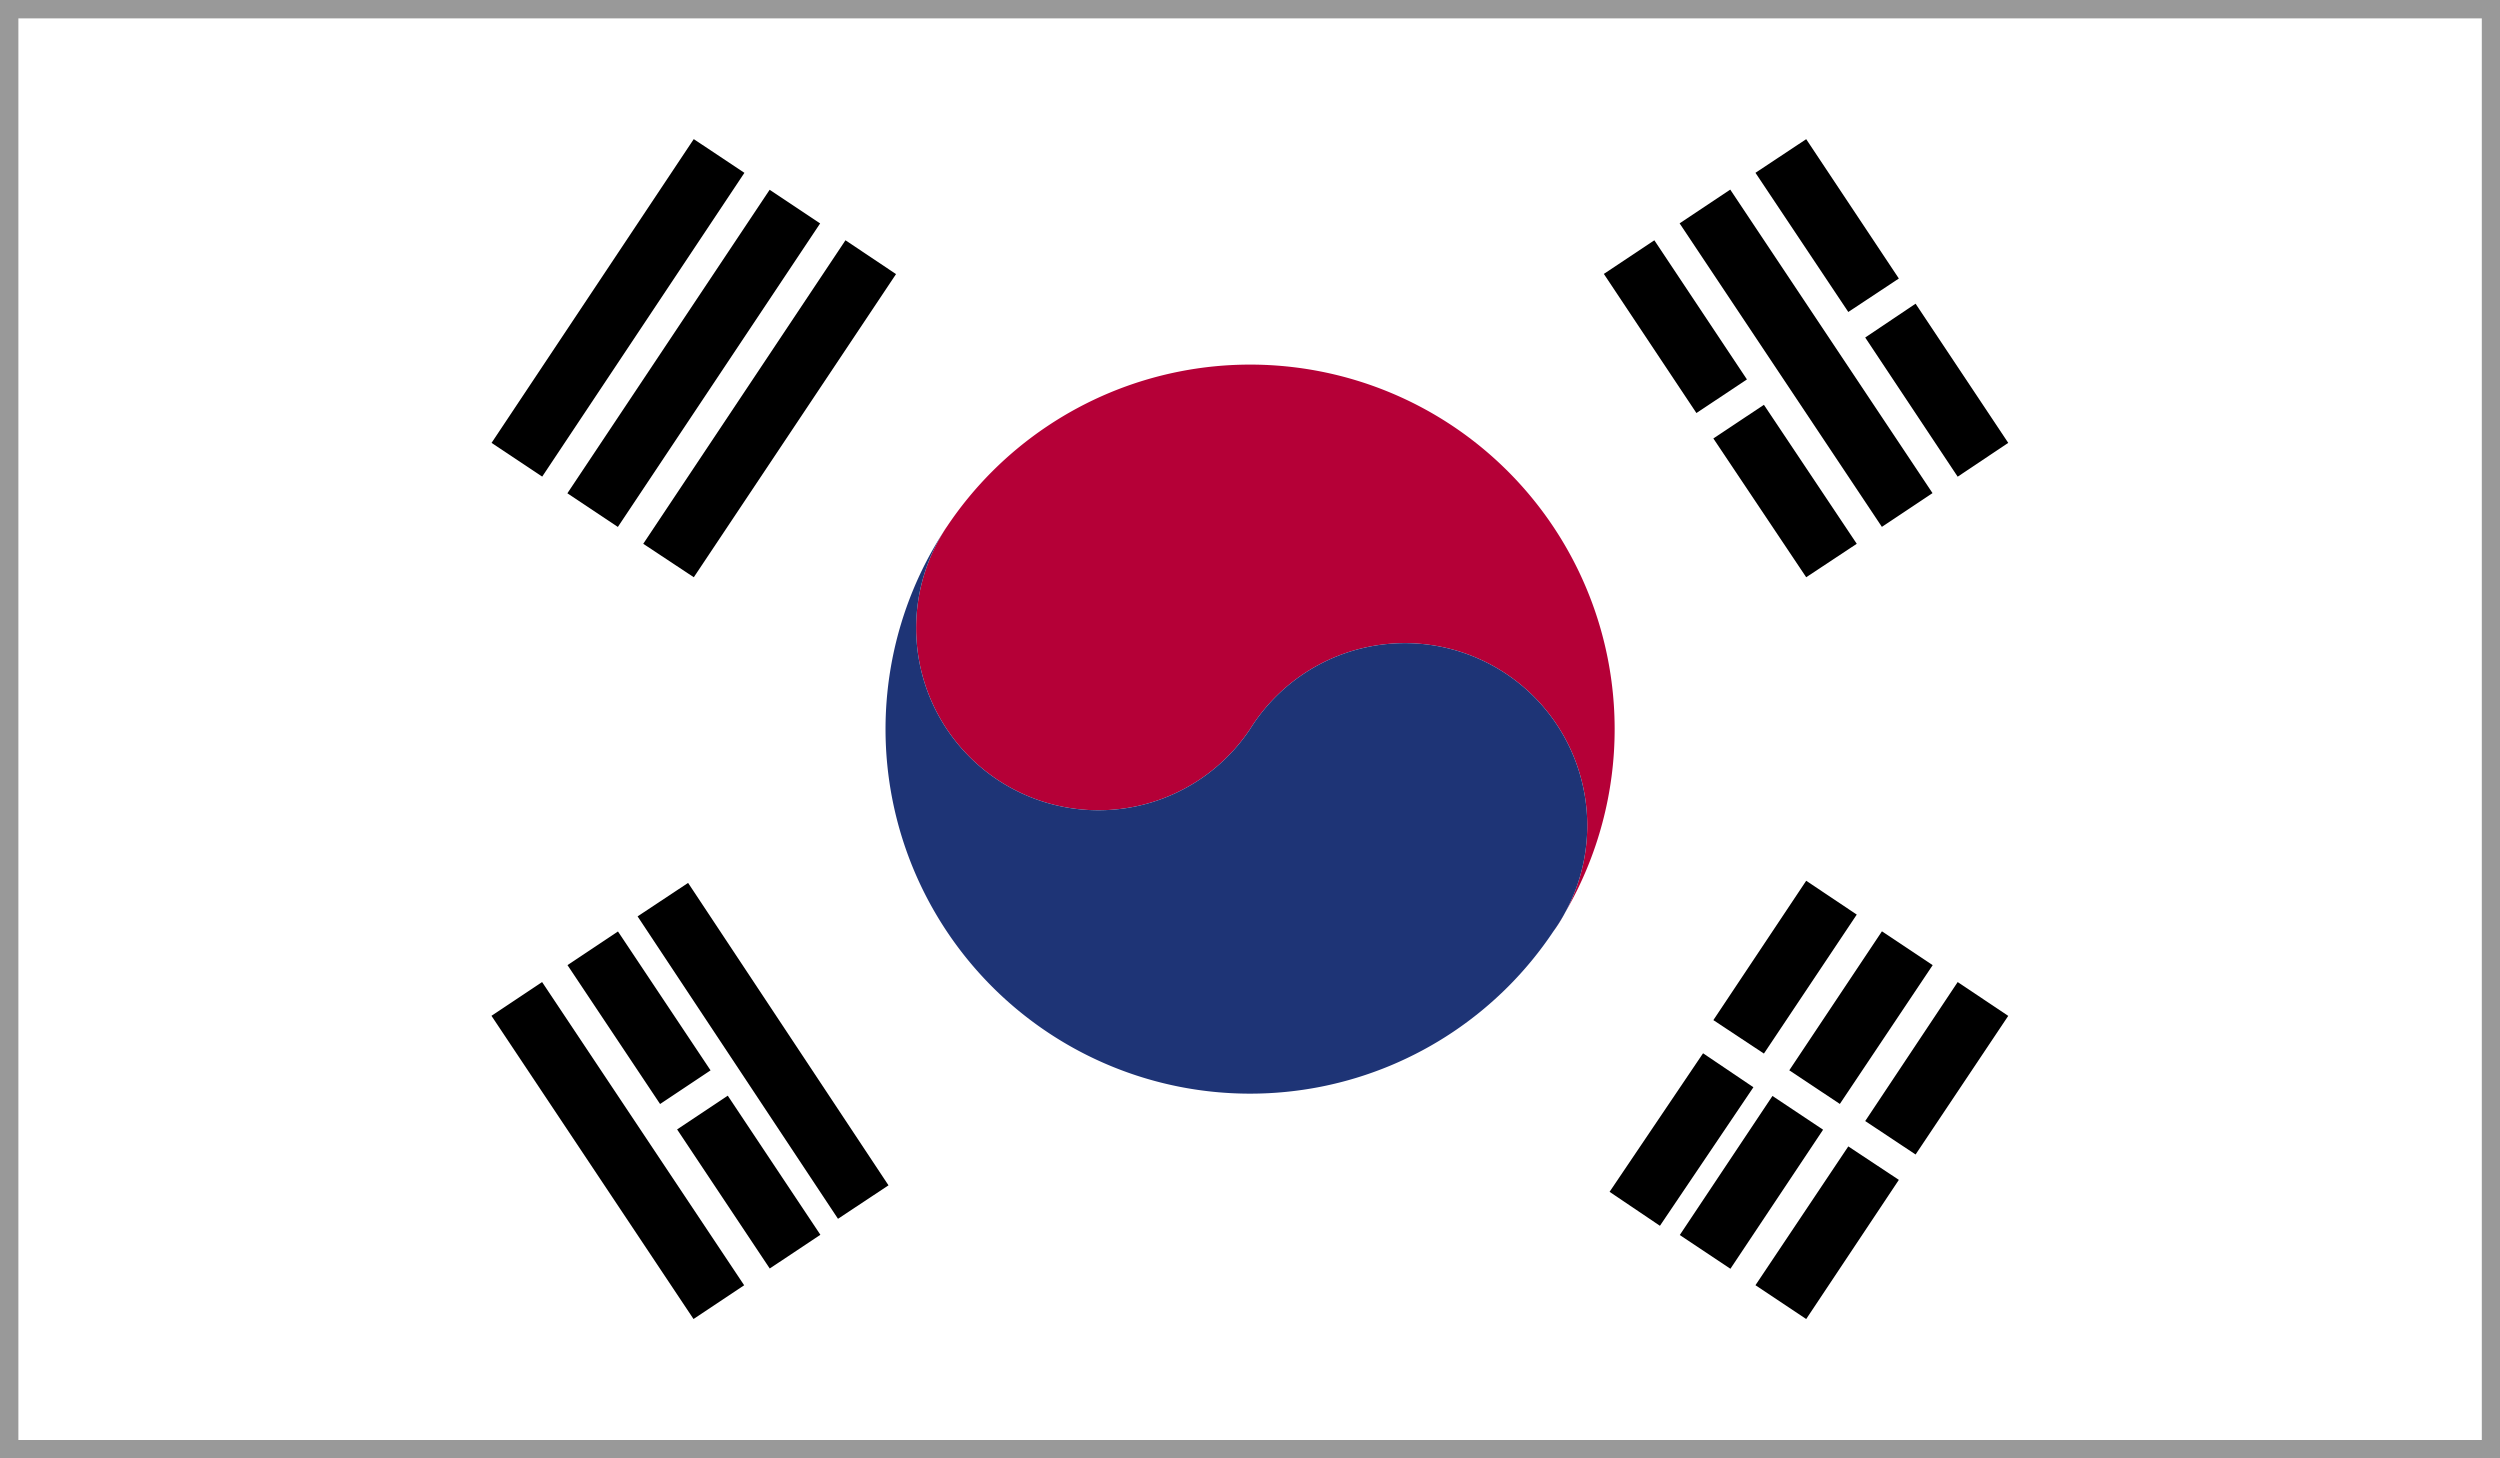
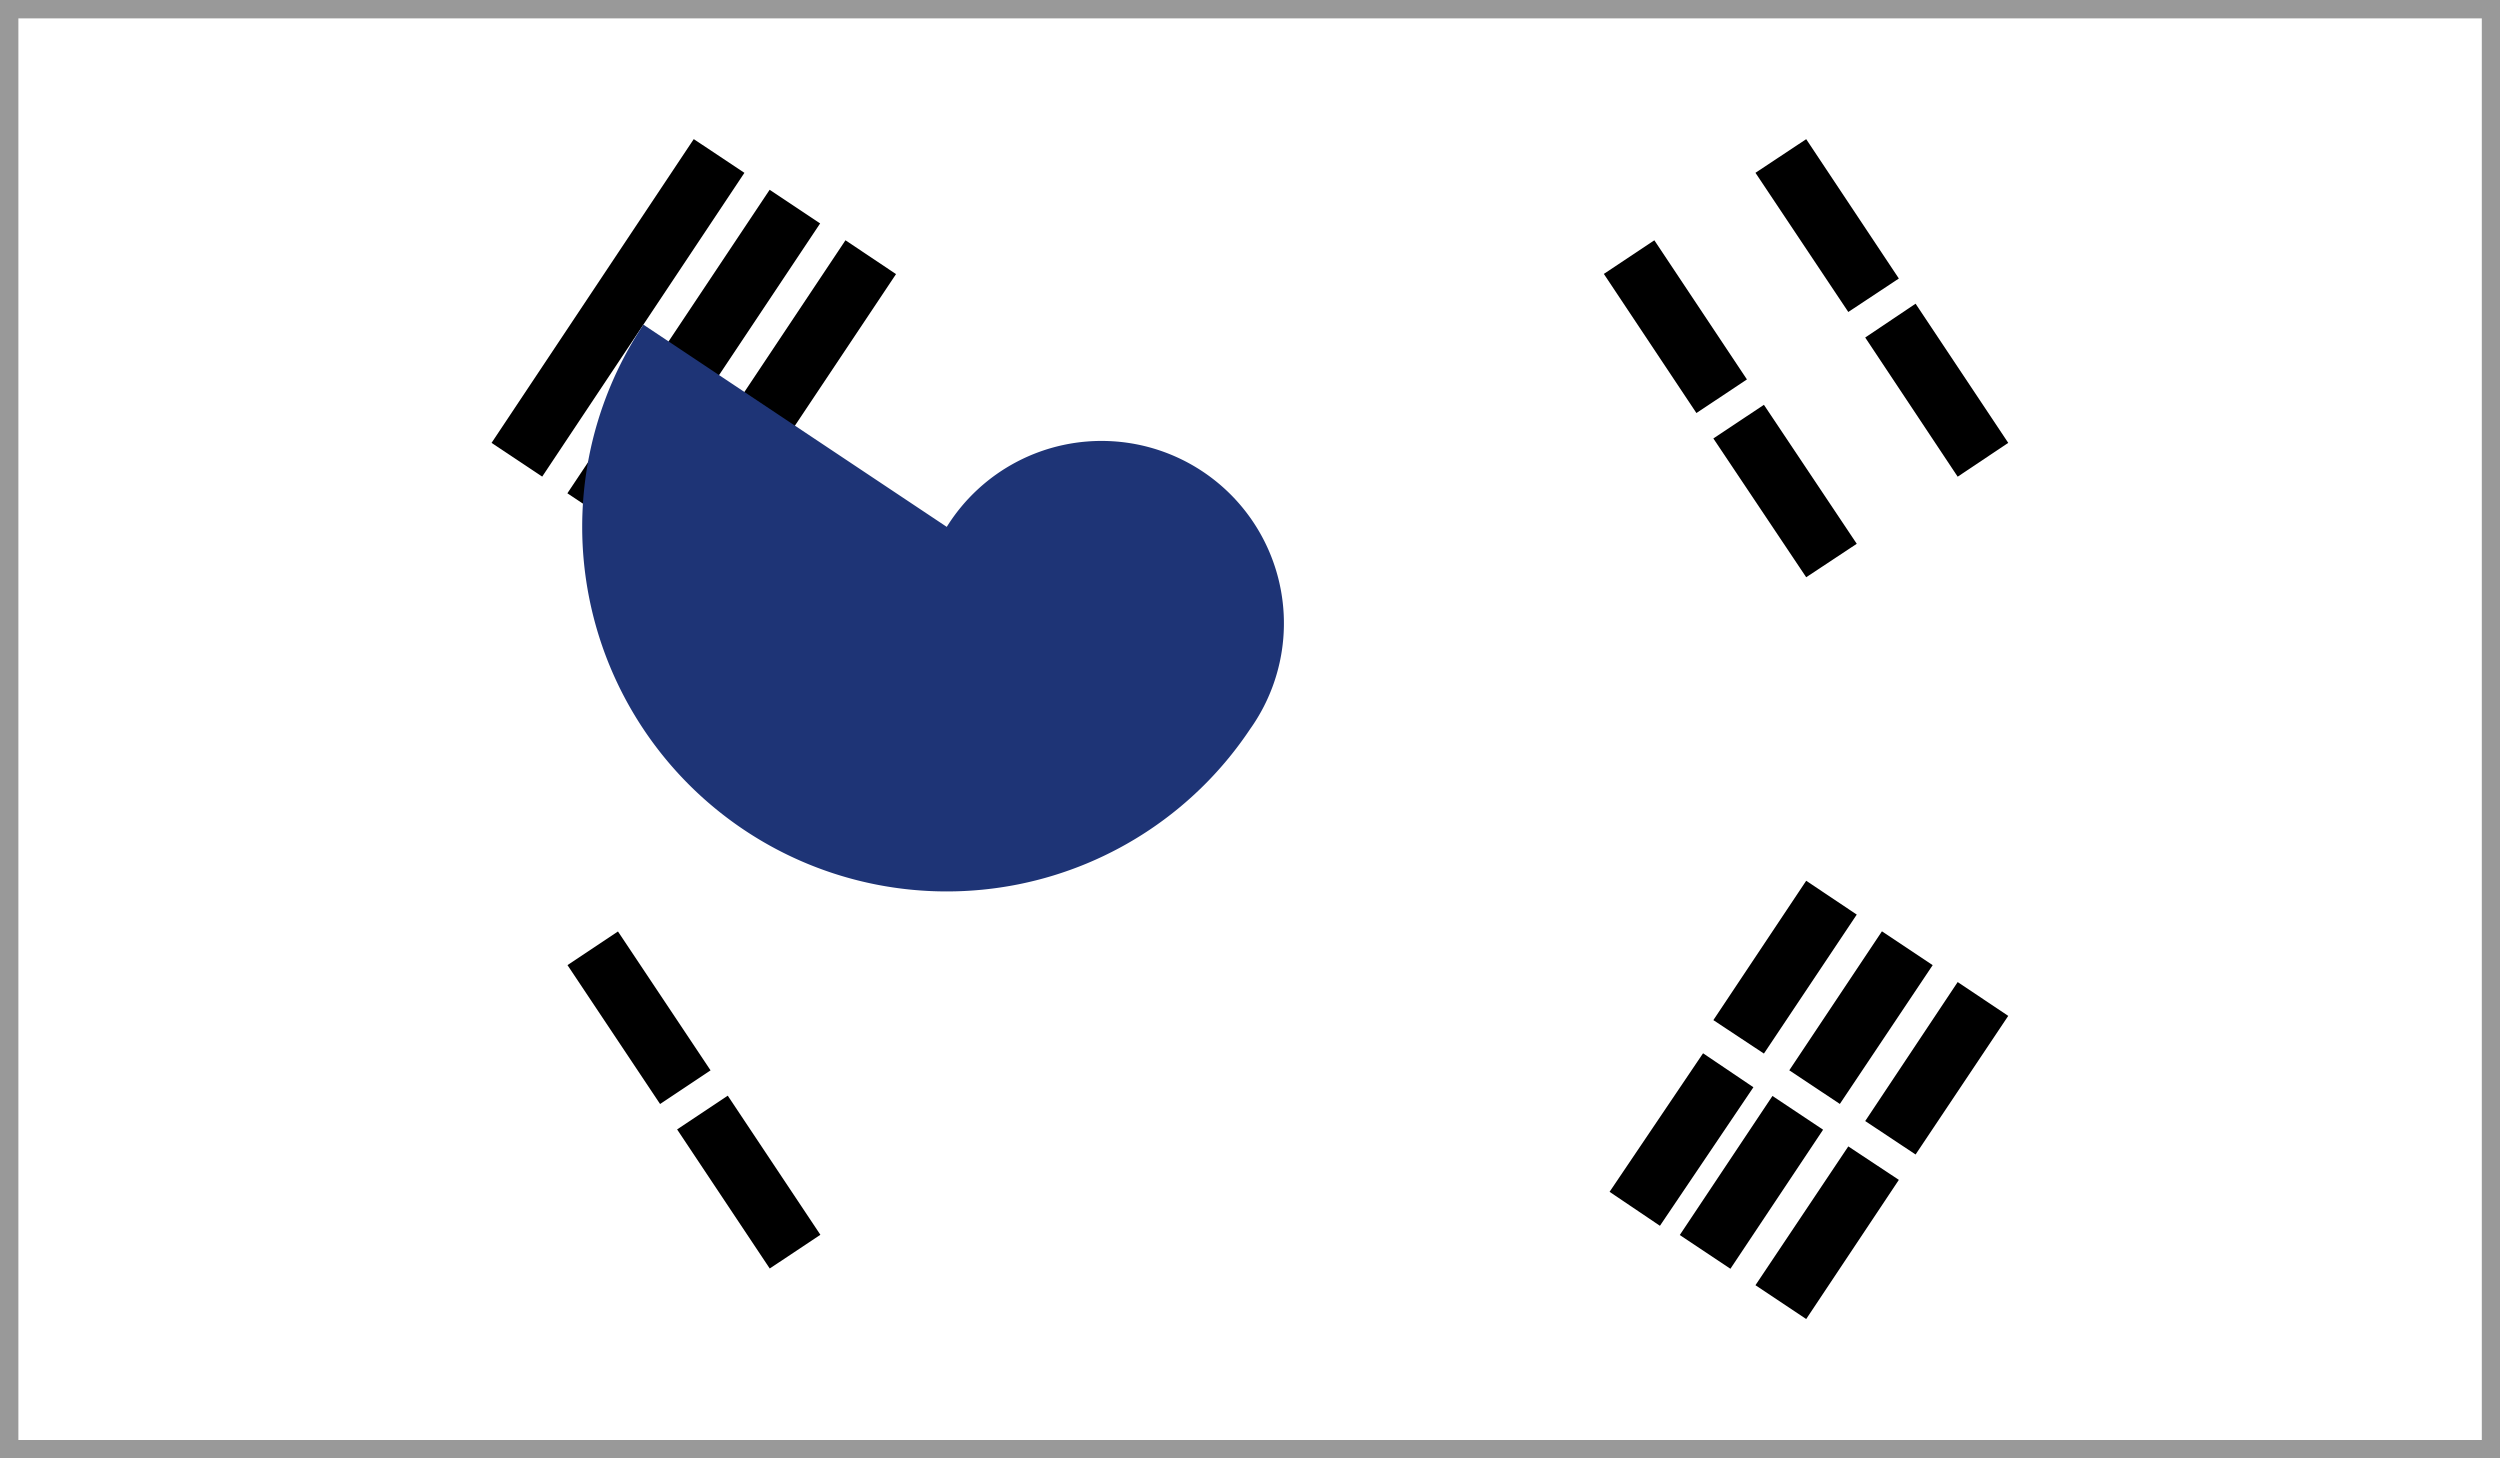
<svg xmlns="http://www.w3.org/2000/svg" id="Layer_1" data-name="Layer 1" viewBox="0 0 135.99 79.33">
  <defs>
    <style>.cls-1{fill:none;}.cls-2{clip-path:url(#clip-path);}.cls-3{fill:#fff;}.cls-4{fill:#b50037;}.cls-5{fill:#1e3476;}.cls-6{fill:#999;}</style>
    <clipPath id="clip-path">
      <rect class="cls-1" width="135.99" height="79.33" />
    </clipPath>
  </defs>
  <title>flag2</title>
  <g id="KOREA_SOUTH" data-name="KOREA SOUTH">
    <g class="cls-2">
-       <rect class="cls-3" width="135.99" height="79.33" />
      <rect x="89.49" y="13.23" width="3.3" height="9.09" transform="translate(5.41 53.46) rotate(-33.64)" />
      <polygon points="95.95 22.02 101 29.58 98.25 31.4 93.2 23.85 95.95 22.02" />
-       <rect x="96.59" y="9.57" width="3.31" height="19.84" transform="translate(5.68 57.75) rotate(-33.68)" />
      <polygon points="98.25 7.57 103.29 15.15 100.54 16.97 95.49 9.4 98.25 7.57" />
      <polygon points="104.2 16.52 109.24 24.09 106.49 25.93 101.46 18.36 104.2 16.52" />
-       <rect x="40.21" y="47.16" width="3.31" height="19.82" transform="matrix(0.83, -0.55, 0.55, 0.83, -24.63, 32.82)" />
      <rect x="33.11" y="50.82" width="3.3" height="9.08" transform="translate(-24.87 28.58) rotate(-33.69)" />
      <rect x="39.07" y="59.76" width="3.31" height="9.09" transform="translate(-28.81 33.35) rotate(-33.66)" />
-       <rect x="31.96" y="52.67" width="3.31" height="19.82" transform="translate(-29.07 29.15) rotate(-33.68)" />
      <polygon points="34.99 29.58 45.99 13.07 48.74 14.91 37.74 31.4 34.99 29.58" />
      <rect x="27.82" y="17.84" width="19.84" height="3.3" transform="translate(0.59 40.09) rotate(-56.32)" />
      <rect x="23.69" y="15.09" width="19.85" height="3.31" transform="translate(1.05 35.45) rotate(-56.35)" />
      <rect x="86.6" y="59.89" width="9.08" height="3.3" transform="matrix(0.56, -0.83, 0.83, 0.56, -10.65, 103.17)" />
      <polygon points="93.2 55.49 98.25 47.91 101 49.75 95.95 57.31 93.2 55.49" />
      <rect x="90.72" y="62.65" width="9.09" height="3.31" transform="translate(-11.07 107.93) rotate(-56.32)" />
      <polygon points="97.33 58.22 102.37 50.66 105.13 52.5 100.08 60.05 97.33 58.22" />
      <polygon points="95.49 69.91 100.54 62.36 103.29 64.18 98.25 71.75 95.49 69.91" />
      <polygon points="101.46 60.98 106.49 53.42 109.24 55.26 104.2 62.8 101.46 60.98" />
      <g class="cls-2">
        <path class="cls-4" d="M51.5,28.66a1.63,1.63,0,0,0-.21.34,2.19,2.19,0,0,1,.21-.34" />
-         <path class="cls-4" d="M79,23.16a19.84,19.84,0,0,0-27.5,5.5A9.91,9.91,0,1,0,68,39.66a9.92,9.92,0,1,1,16.5,11A19.83,19.83,0,0,0,79,23.16" />
-         <path class="cls-5" d="M51.5,28.66A9.91,9.91,0,1,0,68,39.66a9.92,9.92,0,1,1,16.5,11,19.83,19.83,0,1,1-33-22" />
+         <path class="cls-5" d="M51.5,28.66a9.92,9.92,0,1,1,16.5,11,19.83,19.83,0,1,1-33-22" />
      </g>
    </g>
  </g>
  <path class="cls-6" d="M135,1V78.33H1V1H135m1-1H0V79.33H136V0Z" />
</svg>